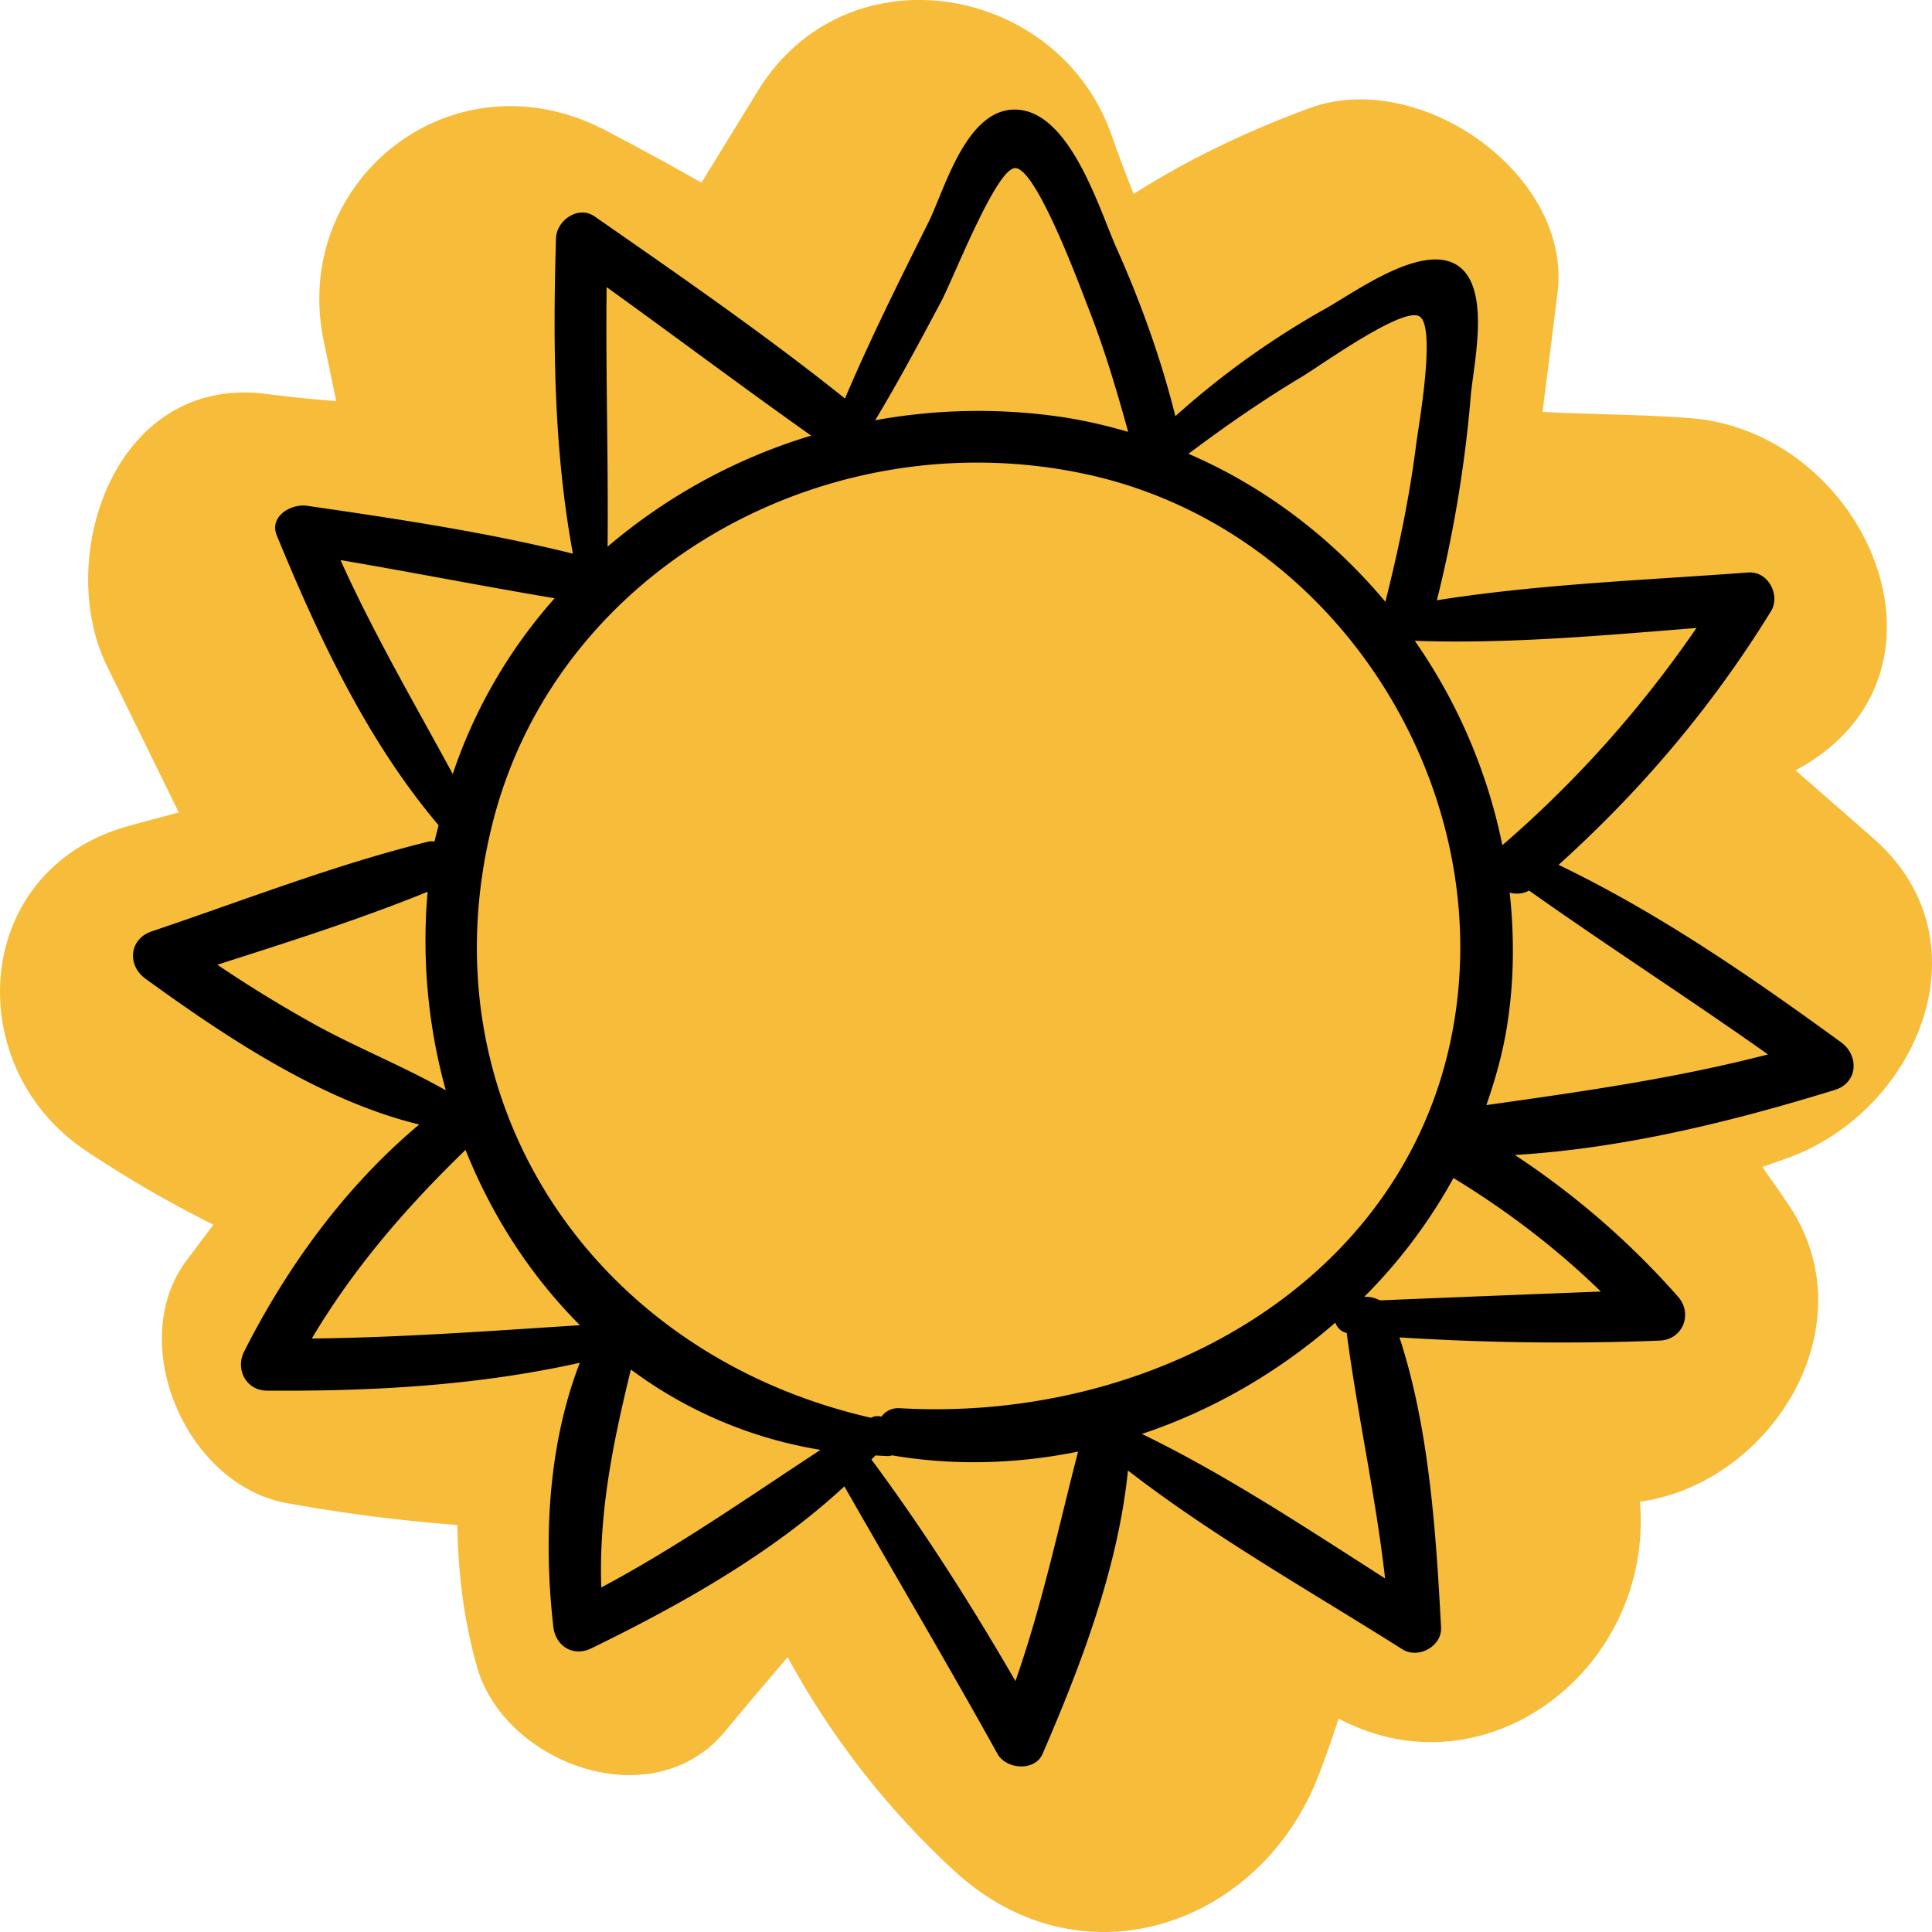
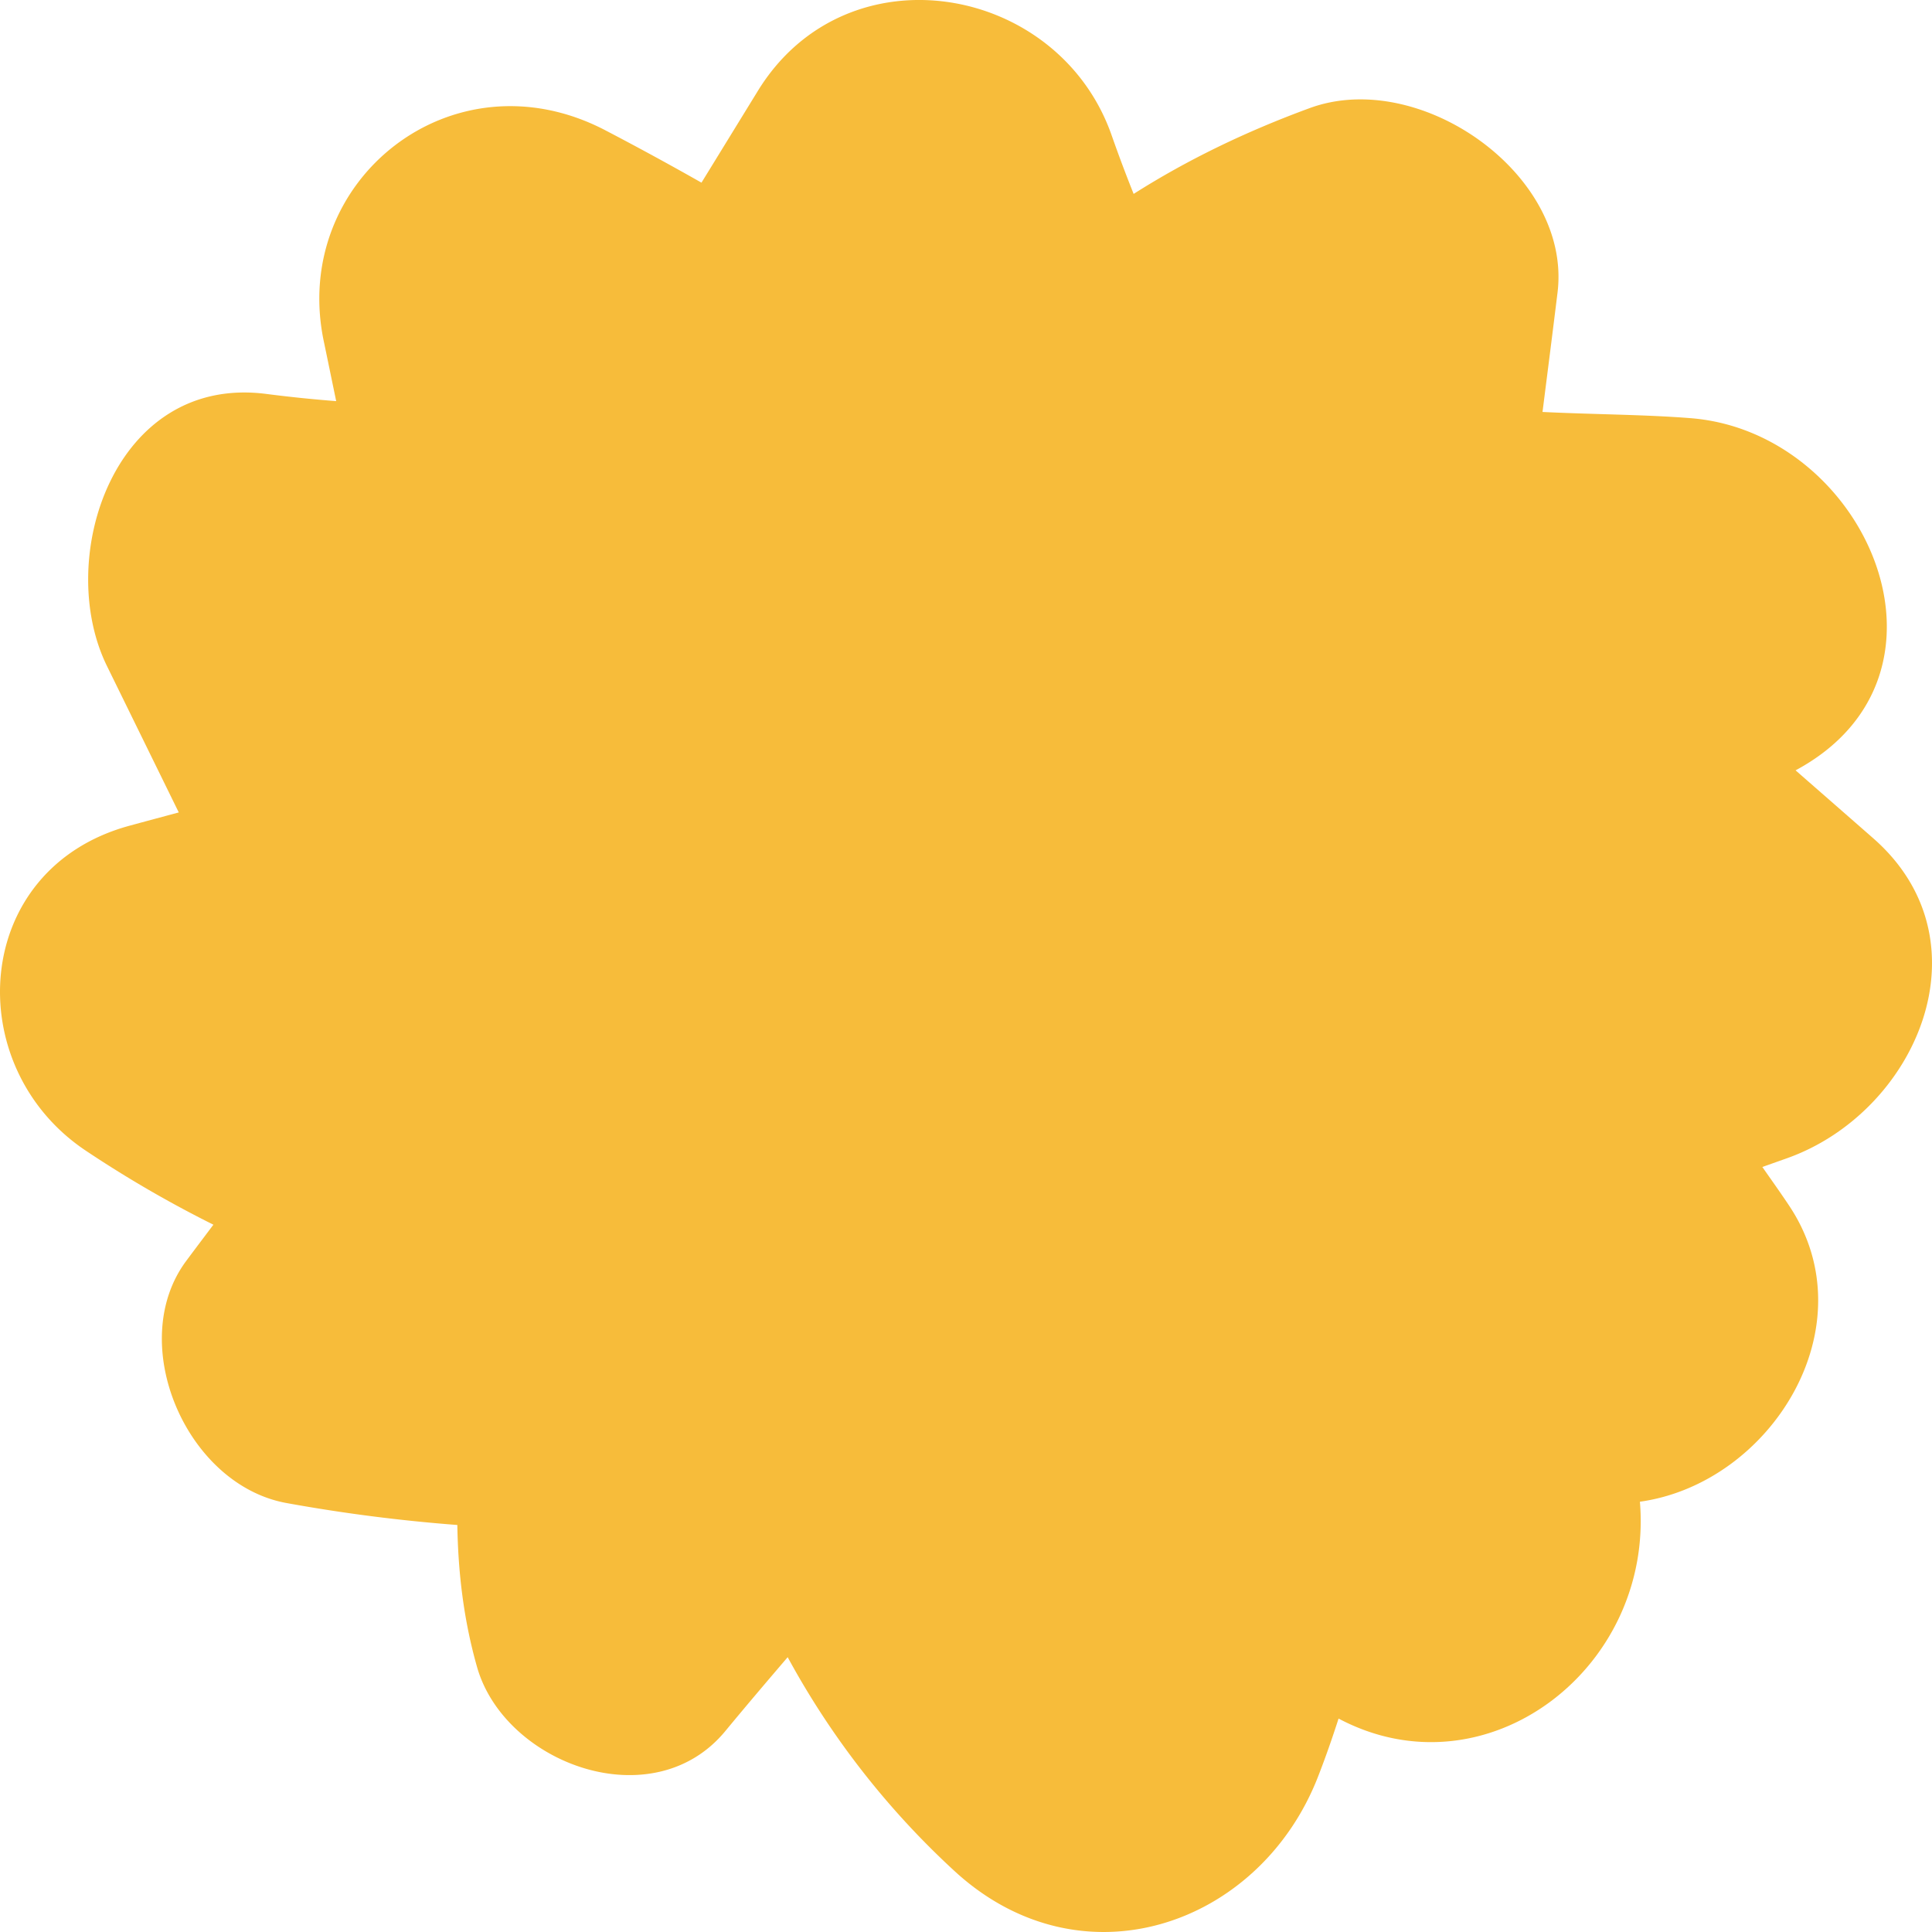
<svg xmlns="http://www.w3.org/2000/svg" fill="none" viewBox="0 0 70 70">
  <path d="M67.865 30.367c-.936-.82-1.872-1.637-2.808-2.456 6.43-3.452 2.566-12.248-3.792-12.759-1.667-.133-3.53-.135-5.377-.226.183-1.44.367-2.881.544-4.323.526-4.277-4.985-8.15-8.977-6.687-2.338.858-4.45 1.884-6.381 3.11a52.63 52.63 0 0 1-.787-2.095c-1.908-5.516-9.603-6.88-12.827-1.64l-2.044 3.327a113.527 113.527 0 0 0-3.502-1.907c-5.534-2.87-11.4 1.841-10.183 7.653.152.724.299 1.447.45 2.17a50.02 50.02 0 0 1-2.525-.26c-5.52-.716-7.69 5.963-5.783 9.852l2.604 5.31c-.597.161-1.194.32-1.791.483-5.738 1.567-6.138 8.73-1.574 11.774a42.115 42.115 0 0 0 4.62 2.68c-.33.44-.662.877-.989 1.318-2.199 2.967-.005 8.116 3.65 8.769a60.02 60.02 0 0 0 6.177.793c.028 1.718.227 3.433.714 5.145.996 3.507 6.37 5.505 8.996 2.322.747-.905 1.502-1.793 2.259-2.677a29.91 29.91 0 0 0 6.04 7.744c4.603 4.24 11.061 1.993 13.17-3.4.274-.7.52-1.408.75-2.12 5.36 2.84 11.42-1.823 10.918-7.857 4.741-.662 8.31-6.34 5.419-10.708-.32-.483-.654-.948-.983-1.42l.874-.31c4.696-1.653 7.415-7.864 3.138-11.605Z" fill="#F7BC3A" />
-   <path d="M66.707 37.765c-3.232-2.354-6.6-4.683-10.237-6.43 3.002-2.704 5.583-5.757 7.695-9.188.353-.573-.093-1.46-.825-1.405-3.737.28-7.566.419-11.279 1.007a46.54 46.54 0 0 0 1.227-7.395c.094-1.16.815-4.166-.647-4.828-1.311-.594-3.591 1.084-4.628 1.663a30.374 30.374 0 0 0-5.427 3.89c-.523-2.094-1.26-4.14-2.142-6.112-.603-1.348-1.656-4.909-3.605-4.995-1.832-.08-2.609 2.897-3.199 4.082-1.048 2.103-2.107 4.22-3.025 6.385-2.91-2.327-6.01-4.468-9.068-6.595-.605-.42-1.382.151-1.402.787-.115 3.815-.083 7.665.612 11.43-3.153-.784-6.419-1.268-9.627-1.735-.586-.085-1.388.383-1.101 1.077 1.503 3.651 3.264 7.434 5.86 10.495-.043.198-.105.388-.143.588-.078-.003-.153-.009-.236.01-3.388.836-6.706 2.137-10.01 3.248-.828.28-.896 1.235-.23 1.717 2.85 2.064 6.328 4.41 9.919 5.282-2.677 2.24-4.796 5.163-6.346 8.231-.317.63.064 1.407.829 1.412 3.805.027 7.62-.18 11.336-1.011-1.162 2.997-1.317 6.457-.959 9.572.08.689.714 1.1 1.38.774 3.209-1.566 6.518-3.417 9.165-5.867 1.843 3.234 3.742 6.439 5.549 9.695.31.557 1.349.646 1.63 0 1.386-3.198 2.74-6.747 3.095-10.27 3.101 2.4 6.64 4.388 9.94 6.477.58.367 1.44-.11 1.405-.789-.182-3.394-.424-7.208-1.508-10.511a92.5 92.5 0 0 0 9.42.117c.86-.033 1.214-.98.674-1.591a29.557 29.557 0 0 0-5.913-5.135c3.92-.233 7.895-1.215 11.587-2.355.853-.26.89-1.248.234-1.727Zm-5.24-15.012c-2 2.911-4.33 5.534-7.033 7.87a19.862 19.862 0 0 0-3.174-7.406c3.383.12 6.815-.194 10.207-.464ZM47.17 13.65c.653-.39 3.565-2.49 4.231-2.202.667.288-.013 4.025-.09 4.65-.243 1.928-.643 3.822-1.116 5.706-1.914-2.287-4.337-4.155-7.134-5.362 1.327-.995 2.68-1.938 4.109-2.792Zm-13.066-2.734c.443-.834 1.987-4.812 2.675-4.826.784-.015 2.428 4.498 2.674 5.12.57 1.455 1.009 2.94 1.423 4.438a18.27 18.27 0 0 0-2.331-.528 20.846 20.846 0 0 0-6.835.107c.847-1.41 1.624-2.862 2.394-4.311Zm-4.715 4.867a20.503 20.503 0 0 0-7.375 4.024c.031-3.135-.071-6.269-.035-9.404 2.478 1.783 4.92 3.617 7.41 5.38Zm-17.052 4.51c2.592.44 5.168.949 7.759 1.383a18.41 18.41 0 0 0-3.692 6.367c-1.394-2.572-2.862-5.076-4.067-7.75Zm-.842 16.876a47.065 47.065 0 0 1-3.62-2.215c2.56-.82 5.142-1.636 7.619-2.644a20.324 20.324 0 0 0 .658 7.195c-1.5-.854-3.145-1.513-4.657-2.336Zm-.198 11.328c1.519-2.55 3.392-4.723 5.57-6.834.954 2.388 2.358 4.566 4.147 6.352-3.243.207-6.47.448-9.717.482Zm10.488 9.021c-.09-2.73.42-5.228 1.074-7.897a15.745 15.745 0 0 0 6.87 2.91c-2.623 1.719-5.162 3.503-7.944 4.987Zm15.006 3.391c-1.599-2.762-3.312-5.459-5.218-8.028.047-.05.1-.096.148-.147.153.007.303.02.458.022.057.001.105-.016.156-.028.007 0 .012.005.019.008 2.252.38 4.52.301 6.707-.142-.727 2.82-1.31 5.578-2.27 8.315Zm-4.202-9.887a.747.747 0 0 0-.654.307.484.484 0 0 0-.375.04C21.51 49.08 15.31 39.913 17.846 29.83c2.32-9.23 12.144-14.678 21.524-12.645 8.547 1.853 14.29 10.346 13.459 18.76-.993 10.047-10.683 15.635-20.239 15.076Zm8.785.932c2.584-.86 4.968-2.256 7.007-4.033a.586.586 0 0 0 .413.378c.392 2.983 1.05 5.898 1.39 8.89-2.863-1.83-5.766-3.757-8.81-5.235Zm16.628-5.159c-2.669.106-5.337.208-8.005.32a1.112 1.112 0 0 0-.566-.13 19.133 19.133 0 0 0 3.231-4.303c1.954 1.194 3.728 2.545 5.34 4.113Zm-4.148-6.755c.321-.92.587-1.862.745-2.84.262-1.629.273-3.258.1-4.857.226.06.47.05.703-.075 2.854 2.021 5.799 3.914 8.655 5.936-3.368.871-6.737 1.347-10.203 1.836Z" fill="#000" />
</svg>